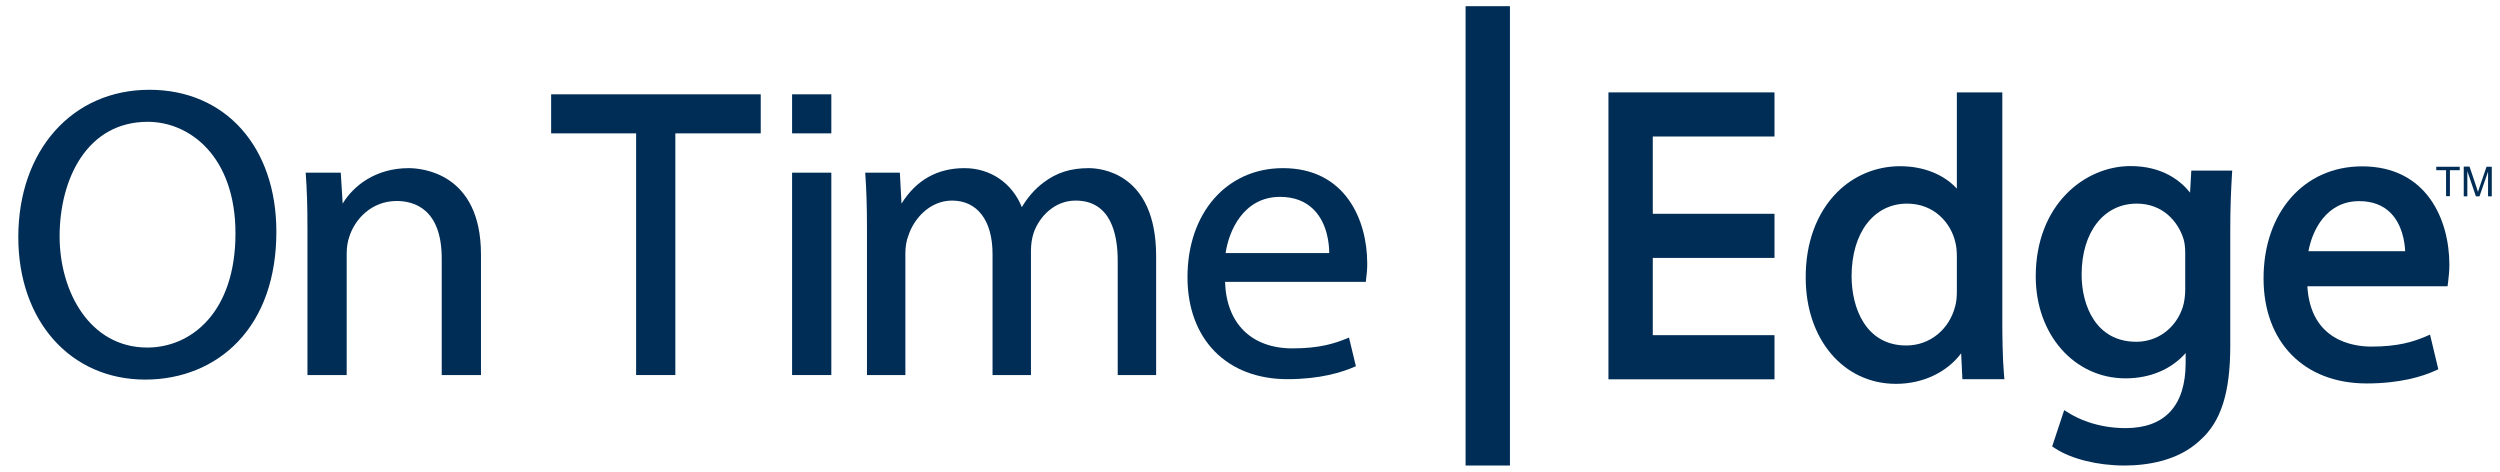
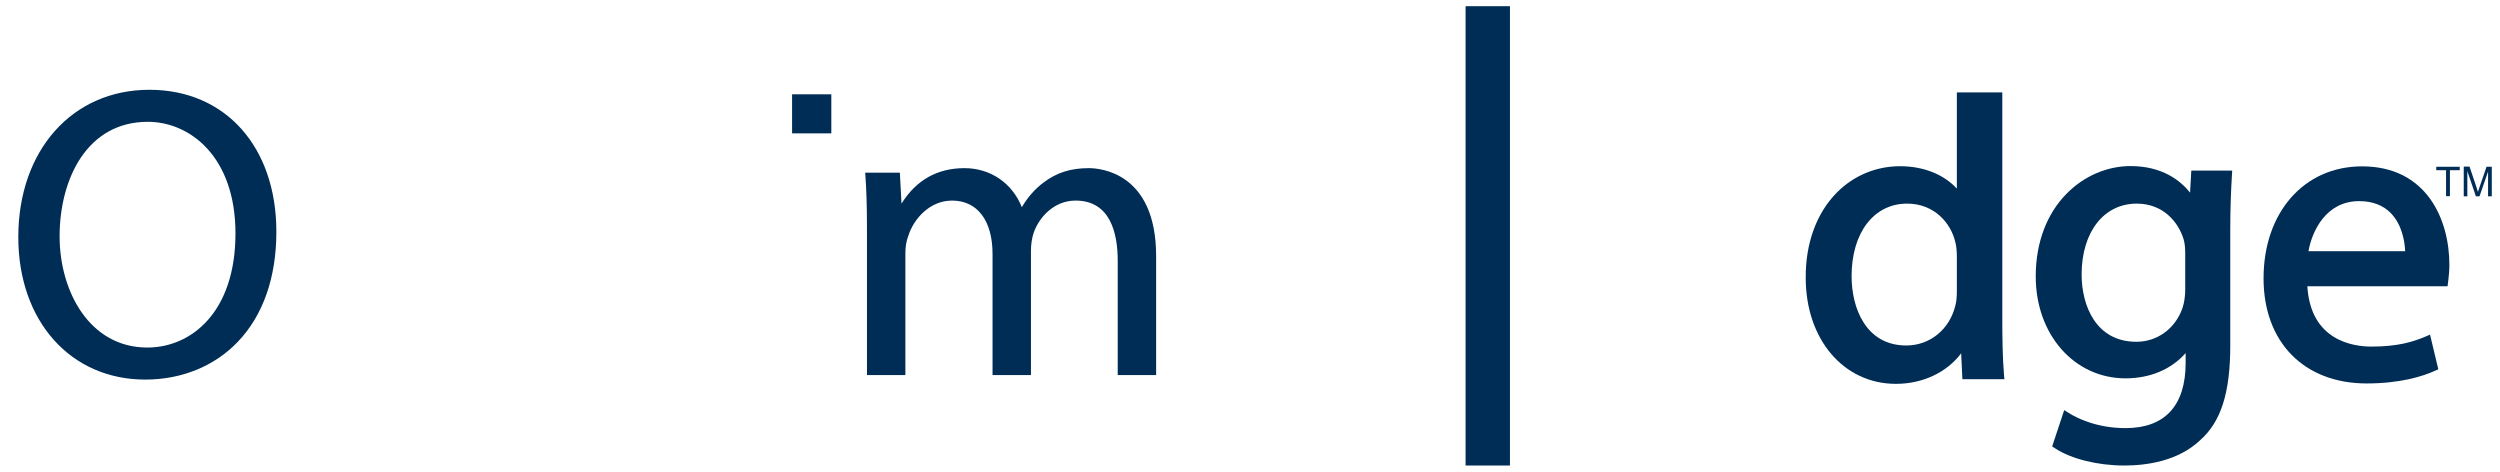
<svg xmlns="http://www.w3.org/2000/svg" width="159" height="30" viewBox="0 0 159 30" fill="none">
  <g clip-path="url(#clip0_7279_4844)">
-     <path d="M155.569 12.477V10.825H154.946V10.606H156.439V10.825H155.815V12.477H155.569Z" fill="#002D56" />
+     <path d="M155.569 12.477V10.825H154.946V10.606H156.439V10.825H155.815V12.477Z" fill="#002D56" />
    <path d="M120.581 24.413C117.251 24.413 114.844 21.58 114.844 17.671C114.826 15.468 115.538 13.535 116.838 12.232C117.91 11.157 119.334 10.571 120.845 10.571C122.339 10.571 123.63 11.096 124.456 11.996V5.876H127.347V20.557C127.347 21.343 127.365 22.821 127.453 23.809L127.479 24.115H124.808L124.729 22.471C123.815 23.687 122.286 24.413 120.581 24.413ZM121.293 12.95C119.176 12.95 117.761 14.803 117.761 17.566C117.761 19.604 118.675 21.973 121.24 21.973C122.743 21.973 123.991 20.95 124.36 19.437C124.43 19.166 124.456 18.887 124.456 18.511V16.307C124.456 15.966 124.421 15.625 124.36 15.406C124.078 14.182 123.015 12.95 121.293 12.95Z" fill="#002D56" />
    <path d="M135.106 29.607C133.41 29.607 131.723 29.187 130.703 28.514L130.519 28.391L131.283 26.083L131.591 26.275C132.048 26.564 133.322 27.228 135.185 27.228C137.689 27.228 139.007 25.794 139.007 23.075V22.454C138.102 23.486 136.749 24.063 135.185 24.063C131.925 24.063 129.473 21.282 129.473 17.584C129.473 13.02 132.584 10.562 135.501 10.562C137.522 10.562 138.682 11.489 139.288 12.25L139.367 10.851H141.968L141.95 11.148C141.898 12.066 141.845 13.098 141.845 14.62V21.991C141.845 24.972 141.256 26.826 139.929 27.998C138.524 29.327 136.529 29.607 135.106 29.607ZM135.896 12.95C133.796 12.95 132.391 14.768 132.391 17.461C132.391 19.438 133.304 21.737 135.87 21.737C137.214 21.737 138.365 20.889 138.813 19.569C138.919 19.245 138.98 18.834 138.98 18.423V16.141C138.98 15.713 138.945 15.424 138.866 15.179C138.524 14.104 137.566 12.95 135.896 12.95Z" fill="#002D56" />
    <path d="M150.517 24.387C146.537 24.387 143.962 21.763 143.962 17.706C143.962 13.509 146.537 10.58 150.227 10.58C154.331 10.58 155.78 13.955 155.78 16.841C155.78 17.269 155.736 17.601 155.71 17.846L155.666 18.205H146.748C146.95 21.659 149.647 22.043 150.825 22.043C152.512 22.043 153.469 21.737 154.243 21.414L154.55 21.282L155.077 23.486L154.866 23.582C154.049 23.949 152.626 24.387 150.517 24.387ZM146.818 15.975H152.969C152.942 15.389 152.784 14.296 152.046 13.544C151.554 13.046 150.877 12.792 150.043 12.792C147.951 12.792 147.055 14.663 146.818 15.975Z" fill="#002D56" />
    <path d="M96.032 0.394H93.211V29.607H96.032V0.394Z" fill="#002D56" />
    <path d="M156.694 12.477V10.597H157.063L157.511 11.927C157.555 12.049 157.582 12.145 157.599 12.206C157.617 12.136 157.652 12.04 157.696 11.909L158.144 10.606H158.478V12.486H158.241V10.912L157.696 12.486H157.467L156.923 10.886V12.486H156.694V12.477Z" fill="#002D56" />
-     <path d="M112.858 24.124H102.297V5.876H112.858V8.682H105.117V13.597H112.858V16.403H105.117V21.317H112.858V24.124Z" fill="#002D56" />
    <path d="M9.239 24.142C4.485 24.142 1.164 20.417 1.164 15.083C1.164 9.566 4.59 5.71 9.502 5.71C14.335 5.71 17.577 9.338 17.577 14.742C17.577 17.645 16.733 20.058 15.126 21.737C13.649 23.285 11.558 24.142 9.239 24.142ZM9.397 7.747C5.522 7.747 3.791 11.402 3.791 15.031C3.791 18.546 5.706 22.104 9.37 22.104C12.164 22.104 14.976 19.857 14.976 14.847C14.976 9.968 12.085 7.747 9.397 7.747Z" fill="#002D56" />
-     <path d="M30.59 23.853H28.094V16.447C28.094 13.255 26.302 12.783 25.23 12.783C23.631 12.783 22.559 13.938 22.207 15.083C22.111 15.354 22.049 15.739 22.049 16.132V23.853H19.554V14.506C19.554 13.081 19.519 12.049 19.448 11.078L19.44 10.982H21.672L21.794 12.95C22.462 11.83 23.877 10.694 25.994 10.694C26.759 10.694 30.59 10.956 30.59 16.185V23.853Z" fill="#002D56" />
    <path d="M73.53 23.853H71.087V16.578C71.087 14.838 70.621 12.757 68.407 12.757C67.063 12.757 66.105 13.78 65.745 14.794C65.63 15.136 65.569 15.546 65.569 15.922V23.853H63.126V16.159C63.126 14.025 62.16 12.757 60.552 12.757C59.129 12.757 58.109 13.92 57.767 15.004C57.644 15.319 57.582 15.686 57.582 16.106V23.853H55.139V14.506C55.139 13.081 55.104 12.058 55.034 11.078L55.025 10.982H57.231L57.336 12.95C58.267 11.454 59.612 10.694 61.343 10.694C62.986 10.694 64.374 11.638 64.989 13.177C65.358 12.547 65.833 12.005 66.377 11.603C67.212 10.973 68.1 10.694 69.251 10.694C69.962 10.694 73.53 10.965 73.53 16.29V23.853Z" fill="#002D56" />
-     <path d="M81.886 24.115C78.02 24.115 75.524 21.571 75.524 17.627C75.524 13.544 78.019 10.694 81.596 10.694C85.55 10.694 86.956 13.964 86.956 16.762C86.956 17.173 86.92 17.505 86.885 17.741L86.868 17.925H77.914C77.993 20.574 79.592 22.157 82.202 22.157C83.924 22.157 84.899 21.842 85.699 21.51L85.796 21.466L86.235 23.293L86.165 23.32C85.356 23.678 83.959 24.115 81.886 24.115ZM77.949 16.097H84.539C84.539 15.581 84.442 14.226 83.555 13.334C83.019 12.792 82.299 12.521 81.411 12.521C79.065 12.521 78.143 14.725 77.949 16.097Z" fill="#002D56" />
-     <path d="M52.872 23.853H50.377V10.982H52.872V23.853Z" fill="#002D56" />
    <path d="M52.872 5.998V8.482H50.377V5.998H52.872Z" fill="#002D56" />
-     <path d="M35.053 5.998V8.114V8.482H40.457V23.853H42.952V8.482H48.383V8.114V5.998H35.053Z" fill="#002D56" />
  </g>
  <defs>
    <clipPath id="clip0_7279_4844">
      <rect width="158.333" height="30" fill="white" transform="translate(0.663)" />
    </clipPath>
  </defs>
</svg>